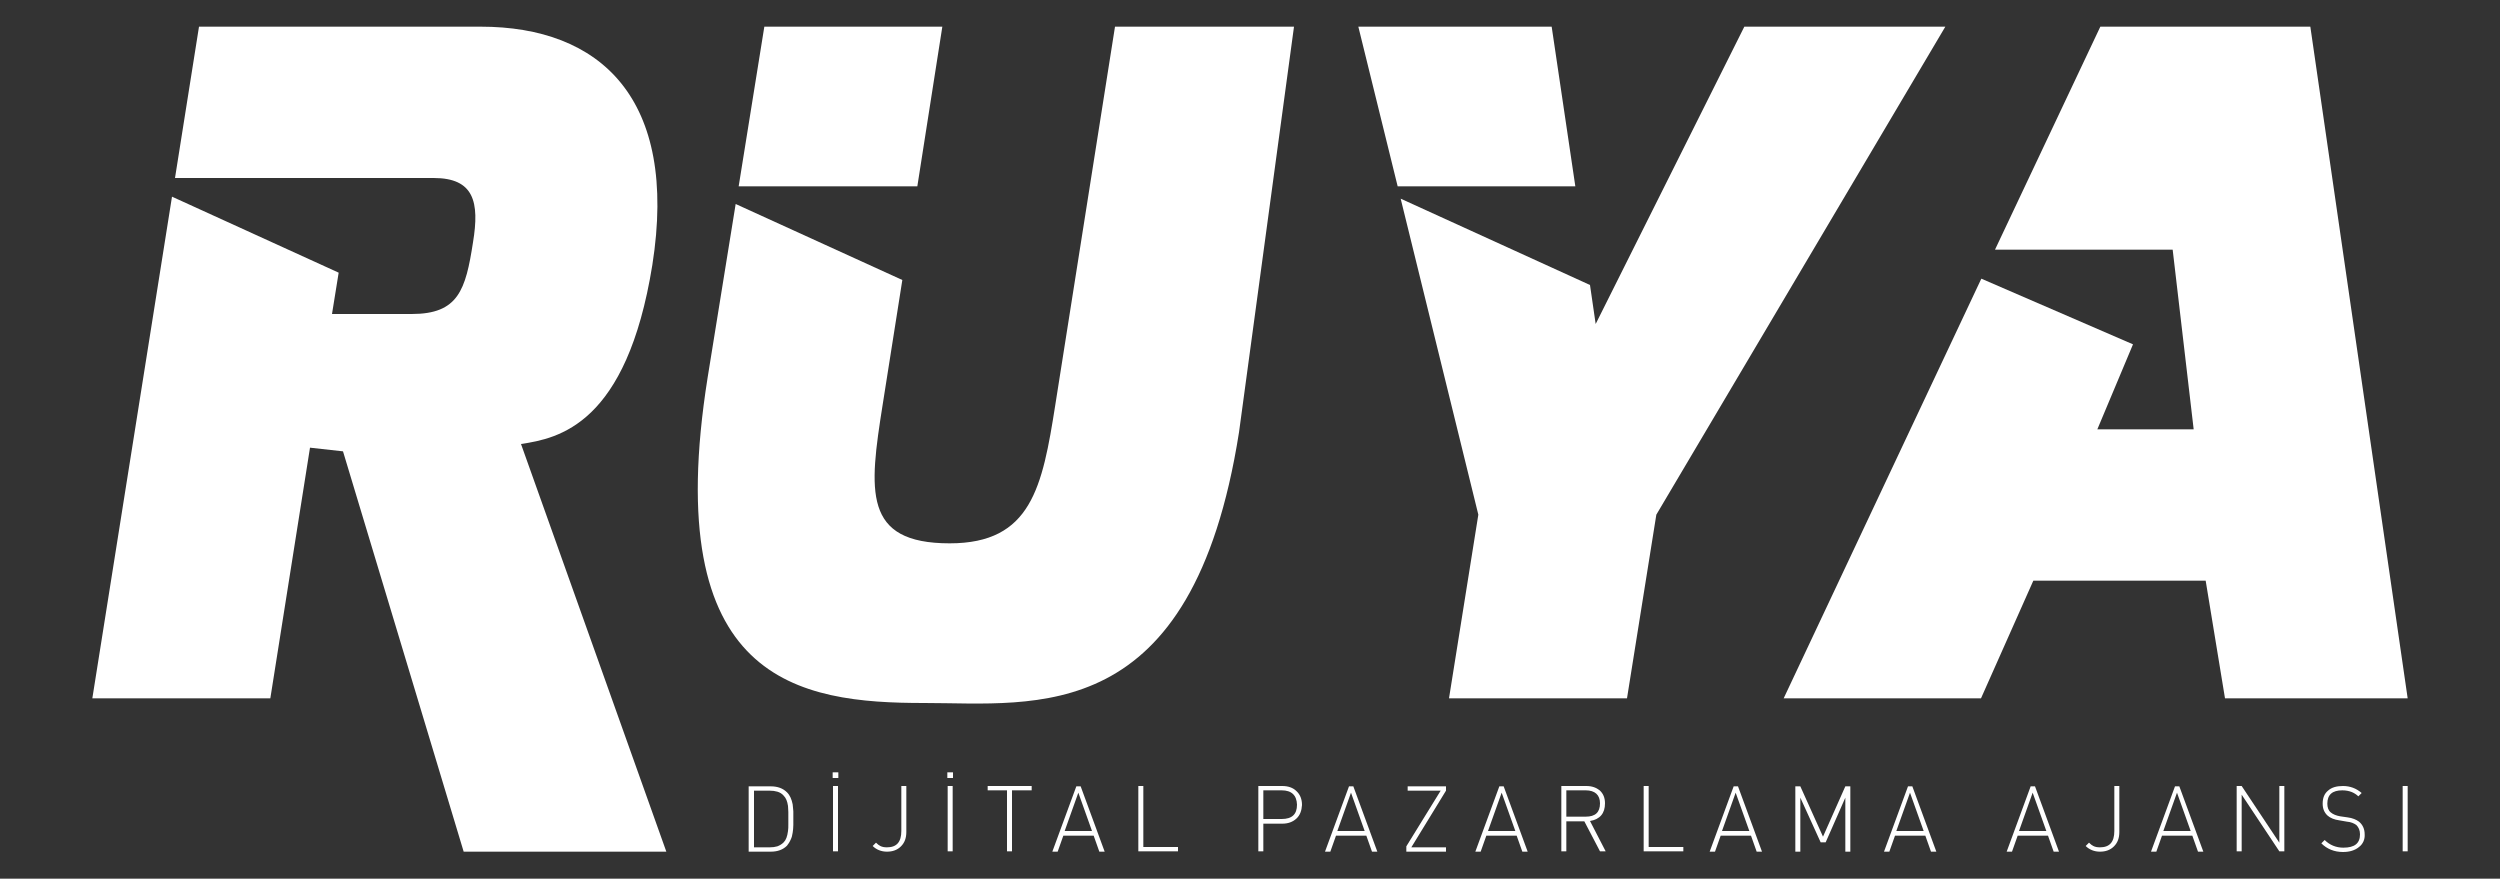
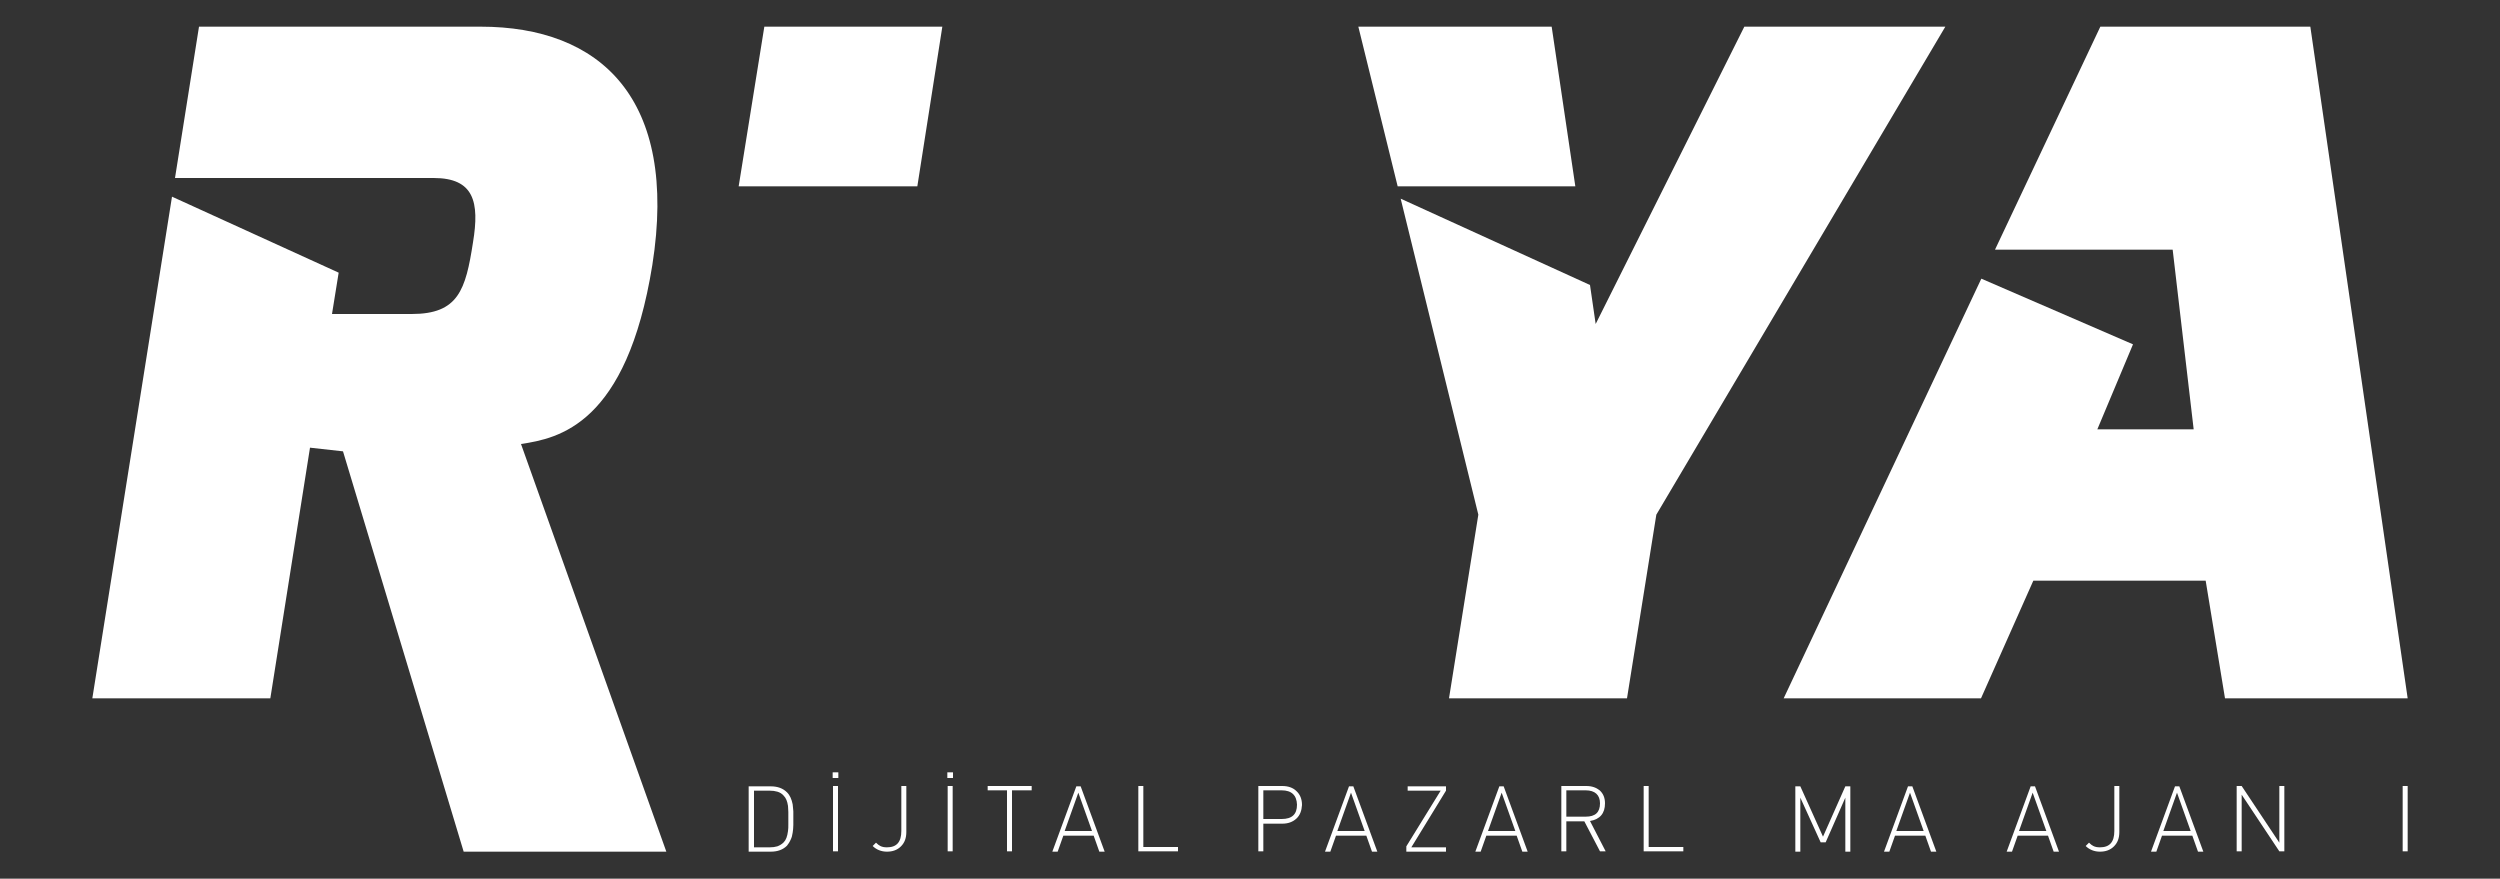
<svg xmlns="http://www.w3.org/2000/svg" id="Layer_1" x="0px" y="0px" viewBox="0 0 750 263.6" style="enable-background:new 0 0 750 263.6;" xml:space="preserve">
  <rect x="0" y="0" width="750" height="263.6" fill="#333333" stroke="none" />
  <style type="text/css">	.st0{fill:#FFFFFF;}</style>
  <g id="BACKGROUND" />
  <g id="OBJECTS">
    <g>
      <g>
        <polygon class="st0" points="610,174.2 661.7,174.2 667.5,209.5 722.3,209.5 693.1,8 630.1,8 598.5,74.9 651.8,74.9 658.1,128.8     629.2,128.8 639.9,103.3 594.4,83.6 535.1,209.5 594.3,209.5    " />
        <g>
-           <path class="st0" d="M334.5,8l-17.9,113.4c-3.9,24.8-7.2,41.6-31.7,41.6c-26.1,0-24.2-15.7-20.1-41.6l5.9-37.4l-50-22.8l-8.4,52     c-14.6,91.7,27.5,97.7,65,97.7c33.3,0,80.4,7.7,94.4-81.2L388.2,8H334.5z" />
          <polygon class="st0" points="282.7,8 229.3,8 221.6,55.9 275.2,55.9     " />
        </g>
        <g>
          <polygon class="st0" points="523.3,8 478.7,97.2 477,85.5 420.2,59.6 443.5,154.4 434.7,209.5 488.1,209.5 496.9,154.4 583.6,8          " />
          <polygon class="st0" points="465.5,8 407.5,8 419.3,55.9 472.6,55.9     " />
        </g>
        <path class="st0" d="M199.9,255.5l-43.6-122.3c11.3-1.7,31.7-5.8,39.4-53.7C203.6,29.4,180,8,144.2,8H59.7l-7.2,45.4h53.7l0,0    h23.9c12.1,0,13.8,7.2,11.8,19.3c-2.2,14.3-4.4,21.5-18.4,21.5H99.6l2-12.4L51.6,59L27.7,209.5h53.4L93,134.3l9.9,1.1l36.2,120.1    H199.9z" />
      </g>
      <g>
        <path class="st0" d="M238,246.4c0,0.4,0,0.8,0,1.1c0,0.9-0.1,1.6-0.2,2.3c-0.1,0.8-0.3,1.5-0.6,2.1c-0.3,0.7-0.7,1.3-1.1,1.8    c-1.2,1.2-2.8,1.8-4.9,1.8h-6.6v-19.6h6.6c2.1,0,3.7,0.6,4.9,1.8c0.9,0.9,1.4,2.1,1.7,3.6c0.1,0.6,0.1,1.3,0.2,2.1    c0,0.3,0,0.6,0,1L238,246.4L238,246.4z M236.5,243.6c0-0.7-0.1-1.3-0.1-1.8c-0.2-1.4-0.6-2.4-1.3-3.1c-0.5-0.6-1.2-1-1.9-1.2    s-1.4-0.3-2.3-0.3h-4.7v17h4.7c0.9,0,1.6-0.1,2.3-0.3c0.8-0.3,1.4-0.7,1.9-1.2c0.7-0.7,1.1-1.8,1.3-3.4c0.1-0.6,0.1-1.2,0.1-2    V243.6z" />
        <path class="st0" d="M249.8,231.7h1.7v1.7h-1.7V231.7z M249.9,235.8h1.5v19.6h-1.5V235.8z" />
        <path class="st0" d="M271.9,249.6c0,1.8-0.5,3.2-1.6,4.3s-2.5,1.6-4.2,1.6s-3.2-0.6-4.3-1.7l1-1c0.5,0.5,0.9,0.8,1.3,1    c0.6,0.3,1.2,0.4,2,0.4c2.9,0,4.3-1.6,4.3-4.9v-13.5h1.5L271.9,249.6L271.9,249.6z" />
        <path class="st0" d="M284.2,231.7h1.7v1.7h-1.7V231.7z M284.3,235.8h1.5v19.6h-1.5V235.8z" />
        <path class="st0" d="M303.6,255.4h-1.5v-18.3h-5.8v-1.3h13.2v1.3h-5.9L303.6,255.4L303.6,255.4z" />
        <path class="st0" d="M328.1,250.7H319l-1.7,4.8h-1.6l7.2-19.6h1.3l7.2,19.6h-1.6L328.1,250.7z M319.4,249.3h8.2l-4.1-11.5    L319.4,249.3z" />
        <path class="st0" d="M341.5,235.8h1.5v18.3h10.4v1.3h-11.9V235.8z" />
        <path class="st0" d="M388.9,245.6c-1.1,1-2.5,1.5-4.2,1.5H379v8.3h-1.5v-19.6h7.2c1.7,0,3.2,0.5,4.2,1.5c1.1,1,1.7,2.4,1.7,4.2    C390.5,243.2,390,244.6,388.9,245.6z M384.5,237.1H379v8.6h5.5c3.1,0,4.6-1.4,4.6-4.3C389,238.6,387.5,237.1,384.5,237.1z" />
        <path class="st0" d="M409.9,250.7h-9.1l-1.7,4.8h-1.6l7.2-19.6h1.3l7.2,19.6h-1.6L409.9,250.7z M401.2,249.3h8.2l-4.1-11.5    L401.2,249.3z" />
        <path class="st0" d="M421.9,253.9l10.3-16.7h-9.9v-1.3h11.5v1.3l-10.4,17h10.4v1.3h-11.9V253.9z" />
        <path class="st0" d="M455,250.7h-9.1l-1.7,4.8h-1.6l7.2-19.6h1.3l7.2,19.6h-1.6L455,250.7z M446.4,249.3h8.2l-4.1-11.5    L446.4,249.3z" />
        <path class="st0" d="M475.3,246.4h-5.4v9h-1.5v-19.6h7.5c1.7,0,3,0.5,4,1.3c1.1,1,1.6,2.3,1.6,3.9c0,3-1.5,4.8-4.5,5.3l4.7,9.1    H480L475.3,246.4z M475.7,237.1h-5.8v7.9h5.8c2.9,0,4.3-1.3,4.3-4C480,238.5,478.5,237.1,475.7,237.1z" />
        <path class="st0" d="M493.1,235.8h1.5v18.3H505v1.3h-11.9V235.8z" />
-         <path class="st0" d="M525.3,250.7h-9.1l-1.7,4.8h-1.6l7.2-19.6h1.3l7.2,19.6H527L525.3,250.7z M516.6,249.3h8.2l-4.1-11.5    L516.6,249.3z" />
        <path class="st0" d="M553.6,239.3l-5.9,13.4h-1.5l-6.1-13.4v16.2h-1.5v-19.6h1.5l6.8,15.1l6.7-15.1h1.5v19.6h-1.5V239.3z" />
        <path class="st0" d="M577.6,250.7h-9.1l-1.7,4.8h-1.6l7.2-19.6h1.3l7.2,19.6h-1.6L577.6,250.7z M568.9,249.3h8.2l-4.1-11.5    L568.9,249.3z" />
        <path class="st0" d="M614.4,250.7h-9.1l-1.7,4.8H602l7.2-19.6h1.3l7.2,19.6h-1.6L614.4,250.7z M605.7,249.3h8.2l-4.1-11.5    L605.7,249.3z" />
        <path class="st0" d="M635.8,249.6c0,1.8-0.5,3.2-1.6,4.3s-2.5,1.6-4.2,1.6s-3.2-0.6-4.3-1.7l1-1c0.5,0.5,0.9,0.8,1.3,1    c0.6,0.3,1.2,0.4,2,0.4c2.9,0,4.3-1.6,4.3-4.9v-13.5h1.5V249.6z" />
        <path class="st0" d="M657.7,250.7h-9.1l-1.7,4.8h-1.6l7.2-19.6h1.3l7.2,19.6h-1.6L657.7,250.7z M649,249.3h8.2l-4.1-11.5    L649,249.3z" />
        <path class="st0" d="M672.5,238.4v17H671v-19.6h1.5l11.3,17v-17h1.5v19.6h-1.5L672.5,238.4z" />
-         <path class="st0" d="M707.7,254.1c-1.2,1-2.8,1.5-4.8,1.5c-2.6,0-4.8-0.9-6.5-2.6l1-1c1.5,1.5,3.4,2.3,5.6,2.3c3.4,0,5-1.3,5-4    c0-1.2-0.4-2.1-1.1-2.8c-0.7-0.5-1.6-0.9-2.8-1l-2.3-0.4c-1.5-0.2-2.7-0.7-3.5-1.4c-1-0.9-1.5-2.1-1.5-3.6c0-1.7,0.5-3,1.6-3.9    c1.1-1,2.6-1.4,4.5-1.4c2.1,0,4,0.7,5.6,2.1l-1,1c-0.6-0.6-1.3-1-2-1.3c-0.8-0.3-1.7-0.5-2.8-0.5c-3,0-4.5,1.3-4.5,4    c0,1.1,0.3,2,1,2.6s1.7,1,2.9,1.2l2.1,0.3c1.6,0.2,2.7,0.7,3.5,1.3c1.1,0.9,1.7,2.2,1.7,3.8C709.5,251.8,708.9,253.2,707.7,254.1    z" />
        <path class="st0" d="M720.8,235.8h1.5v19.6h-1.5V235.8z" />
      </g>
    </g>
  </g>
</svg>